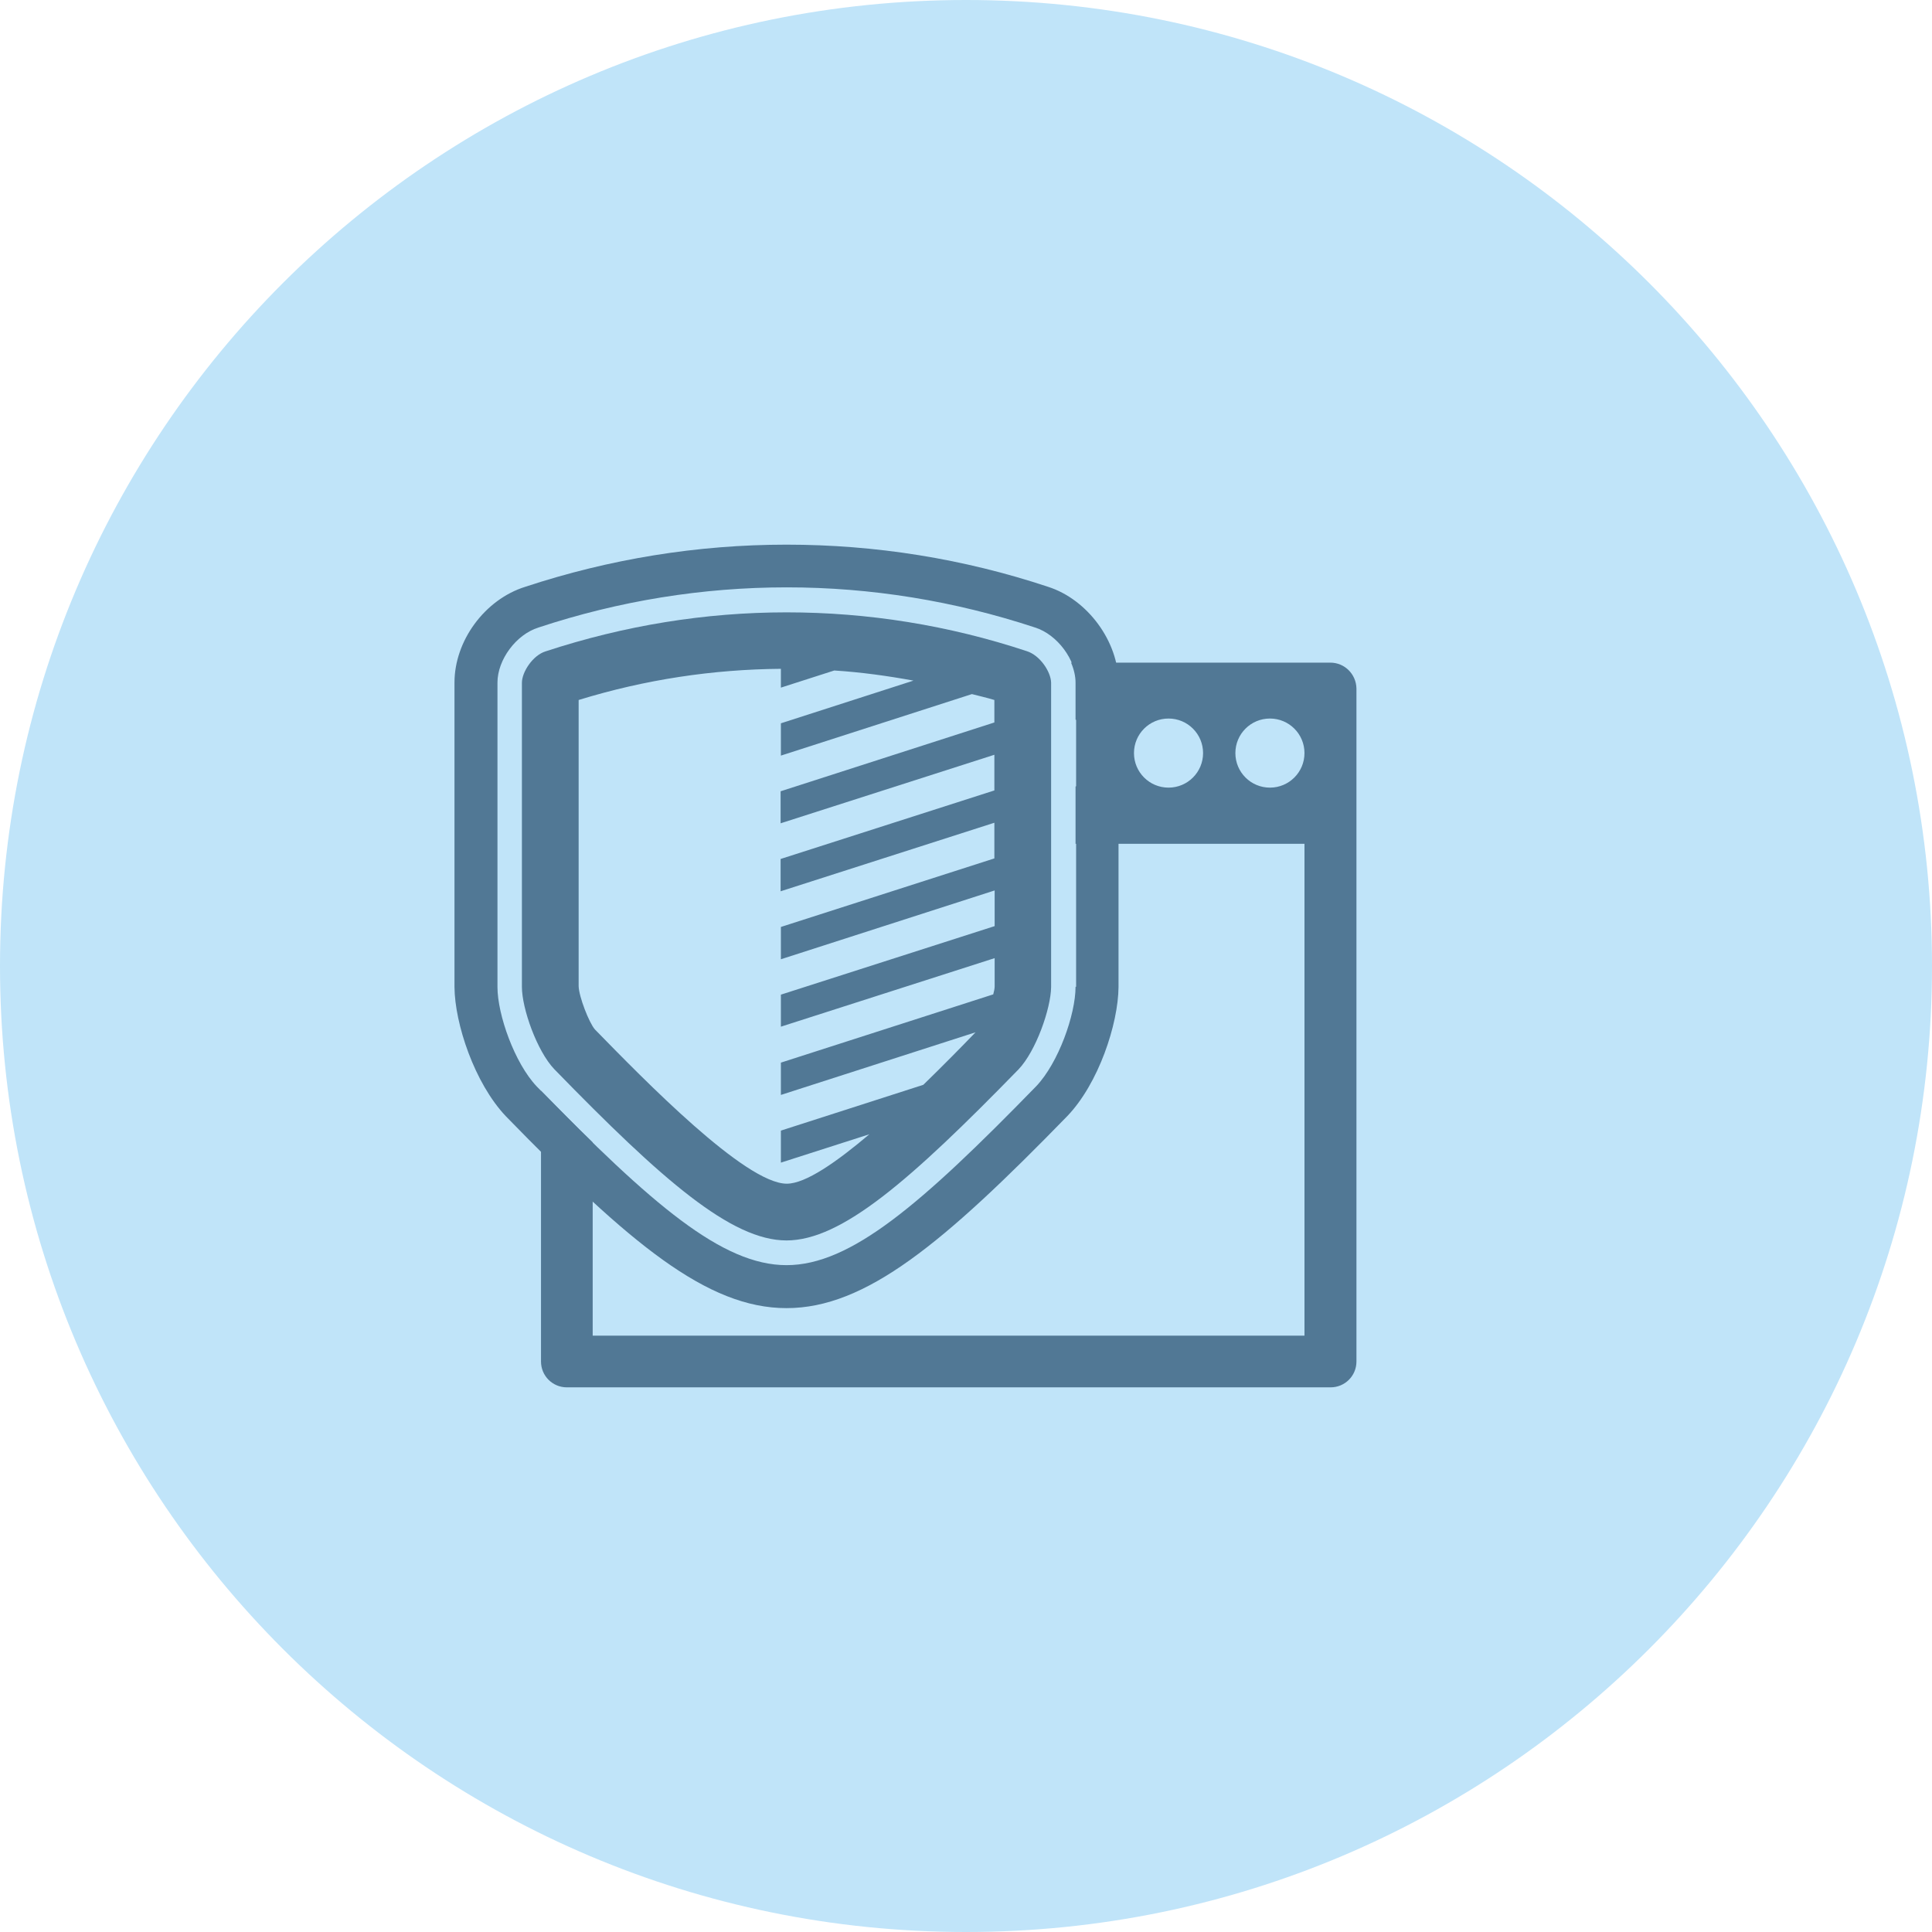
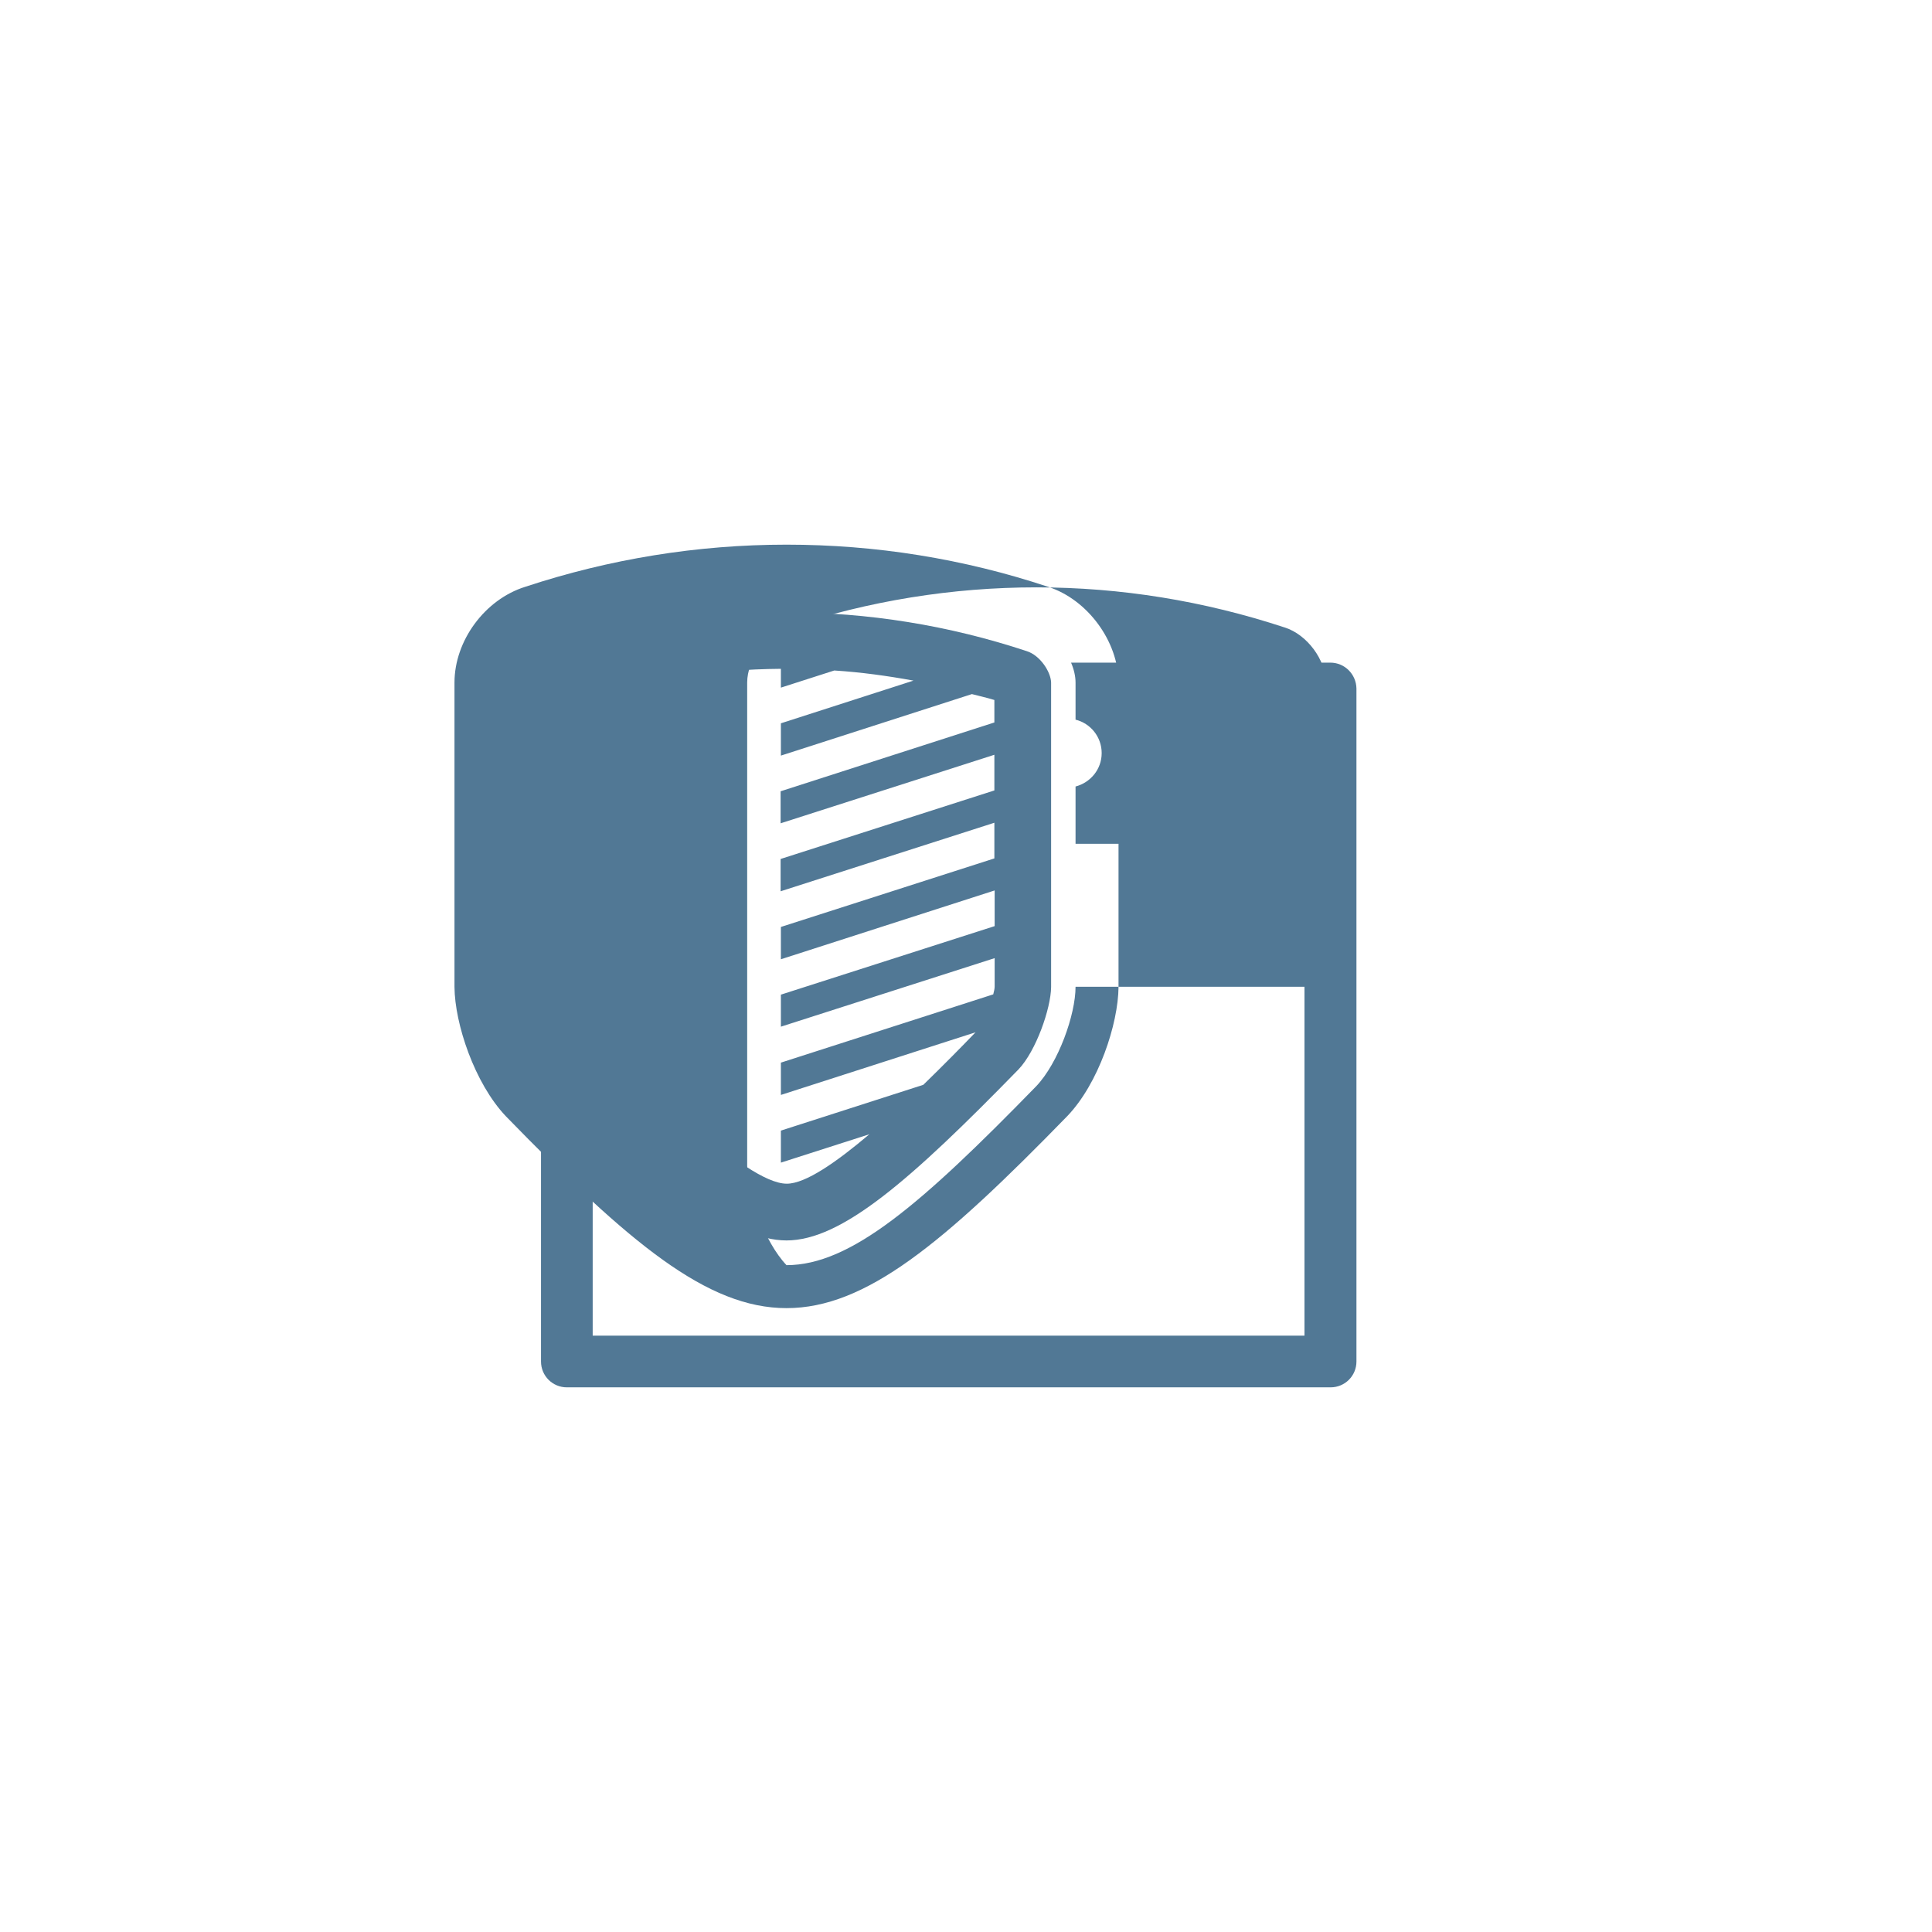
<svg xmlns="http://www.w3.org/2000/svg" version="1.1" id="Ebene_1" x="0px" y="0px" viewBox="0 0 68.78 68.78" style="enable-background:new 0 0 68.78 68.78;" xml:space="preserve">
  <style type="text/css">
	.st0{fill:#C0E4F9;}
	.st1{fill:#517895;}
</style>
-   <path class="st0" d="M68.78,34.39c0,18.99-15.4,34.39-34.39,34.39C15.4,68.78,0,53.38,0,34.39C0,15.4,15.4,0,34.39,0  C53.39,0,68.78,15.4,68.78,34.39z" />
  <g>
-     <path class="st1" d="M37.31,20.89c-3.01-1-6.14-1.5-9.31-1.5c-3.17,0-6.3,0.51-9.3,1.5c-1.44,0.45-2.52,1.92-2.52,3.41v10.84   c0.01,1.3,0.71,3.42,1.83,4.6c4.41,4.53,7.17,6.83,9.99,6.83c2.82,0,5.58-2.3,9.99-6.83c1.12-1.16,1.82-3.29,1.83-4.6V24.31   C39.82,22.84,38.72,21.34,37.31,20.89z M38.29,35.13c0,0.99-0.61,2.71-1.4,3.54c-4.11,4.22-6.61,6.37-8.89,6.37   c-2.28,0-4.78-2.14-8.89-6.36c-0.79-0.83-1.4-2.56-1.4-3.54V24.3c0-0.81,0.66-1.71,1.46-1.96c2.87-0.95,5.84-1.43,8.84-1.43   c2.99,0,5.96,0.48,8.84,1.43c0.79,0.25,1.46,1.15,1.46,1.96V35.13z" />
+     <path class="st1" d="M37.31,20.89c-3.01-1-6.14-1.5-9.31-1.5c-3.17,0-6.3,0.51-9.3,1.5c-1.44,0.45-2.52,1.92-2.52,3.41v10.84   c0.01,1.3,0.71,3.42,1.83,4.6c4.41,4.53,7.17,6.83,9.99,6.83c2.82,0,5.58-2.3,9.99-6.83c1.12-1.16,1.82-3.29,1.83-4.6V24.31   C39.82,22.84,38.72,21.34,37.31,20.89z M38.29,35.13c0,0.99-0.61,2.71-1.4,3.54c-4.11,4.22-6.61,6.37-8.89,6.37   c-0.79-0.83-1.4-2.56-1.4-3.54V24.3c0-0.81,0.66-1.71,1.46-1.96c2.87-0.95,5.84-1.43,8.84-1.43   c2.99,0,5.96,0.48,8.84,1.43c0.79,0.25,1.46,1.15,1.46,1.96V35.13z" />
    <path class="st1" d="M47.36,23.59h-9.23c0.1,0.23,0.16,0.48,0.16,0.71v1.32c0.53,0.13,0.93,0.61,0.93,1.19   c0,0.58-0.4,1.05-0.93,1.19v2.04h8.15v17.51H21.1v-6.88c-0.58-0.56-1.19-1.18-1.84-1.84v9.64c0,0.51,0.41,0.92,0.92,0.92h27.19   c0.51,0,0.92-0.41,0.92-0.92V24.51C48.28,24,47.87,23.59,47.36,23.59z M41.6,28.04c-0.68,0-1.23-0.55-1.23-1.23   c0-0.68,0.55-1.23,1.23-1.23c0.68,0,1.23,0.55,1.23,1.23C42.83,27.49,42.28,28.04,41.6,28.04z M45.21,28.04   c-0.68,0-1.23-0.55-1.23-1.23c0-0.68,0.55-1.23,1.23-1.23c0.68,0,1.23,0.55,1.23,1.23C46.44,27.49,45.89,28.04,45.21,28.04z" />
    <g>
      <path class="st1" d="M36.55,23.18c-2.78-0.92-5.65-1.38-8.55-1.38s-5.78,0.47-8.58,1.39c-0.45,0.14-0.84,0.73-0.84,1.12v10.82    c0,0.78,0.54,2.29,1.15,2.93c3.85,3.96,6.31,6.1,8.27,6.1s4.41-2.14,8.26-6.09c0.62-0.65,1.15-2.16,1.16-2.93V24.3    C37.41,23.92,37.03,23.33,36.55,23.18z M35.4,25.72l-7.61,2.45v1.14l7.61-2.44v1.27l-7.61,2.44v1.15l7.61-2.44v1.27L27.8,33v1.15    l7.61-2.45v1.27l-7.61,2.44v1.14l7.61-2.44v1.01c0,0.07-0.02,0.17-0.05,0.28l-7.56,2.43v1.15l6.93-2.23    c-0.5,0.52-1.15,1.18-1.86,1.87l-5.07,1.63v1.14l3.15-1.01c-1.17,0.99-2.27,1.76-2.94,1.76c-1.48,0-5.09-3.71-6.83-5.49    c-0.21-0.24-0.57-1.17-0.58-1.54V24.92c2.37-0.73,4.78-1.09,7.2-1.11v0.67l1.9-0.61c0.95,0.06,1.89,0.19,2.82,0.36l-4.72,1.52    v1.15l6.8-2.19c0.27,0.07,0.54,0.13,0.8,0.21V25.72z" />
    </g>
  </g>
</svg>